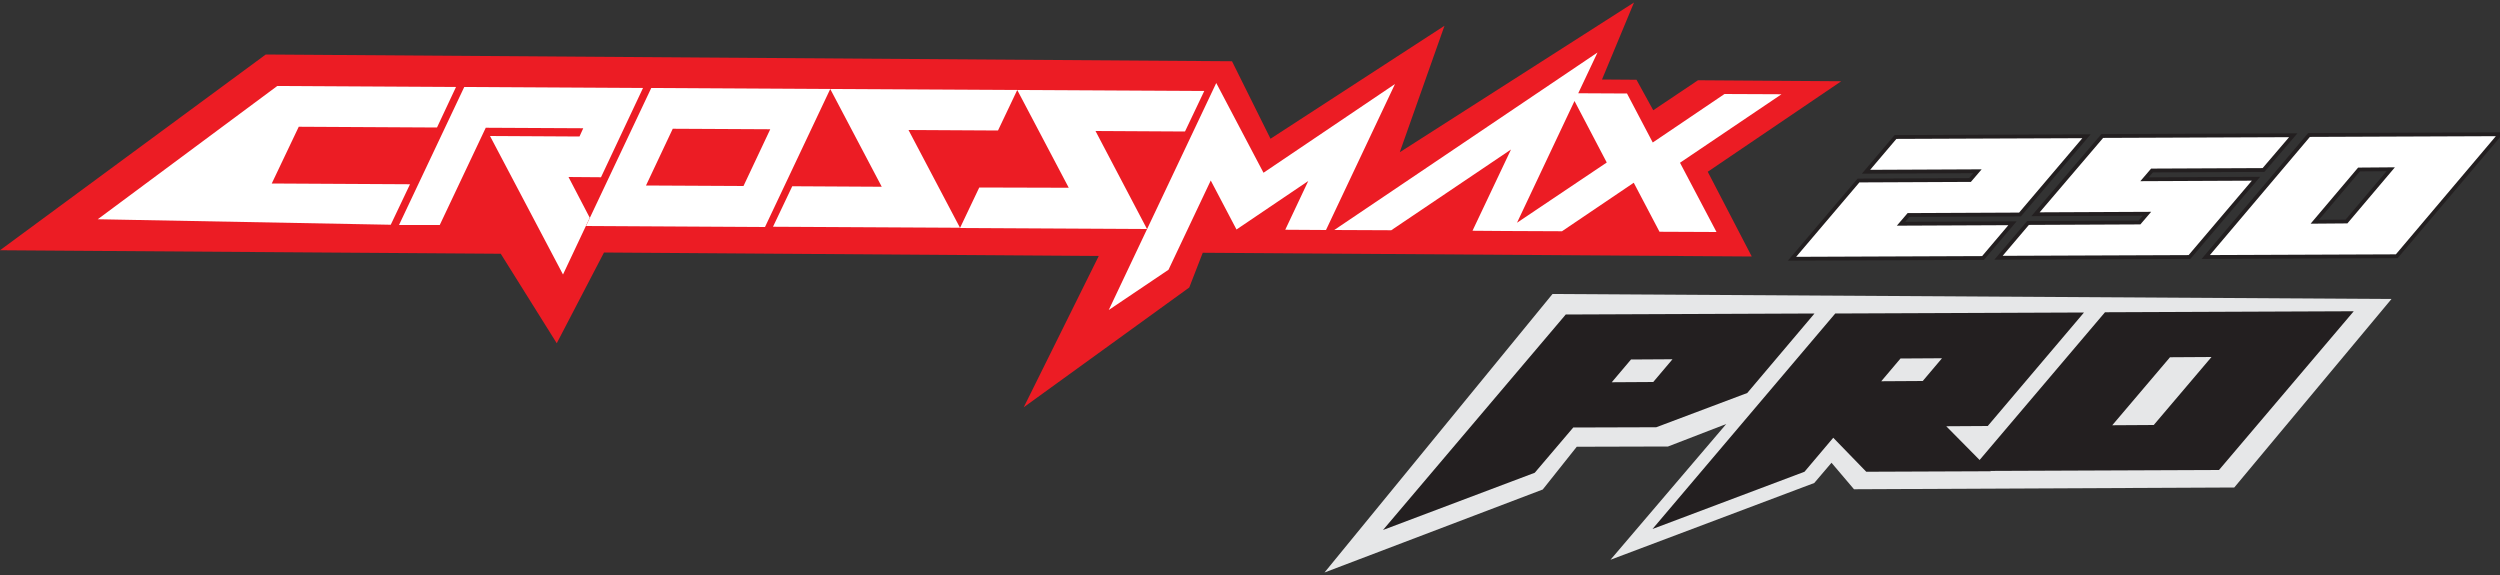
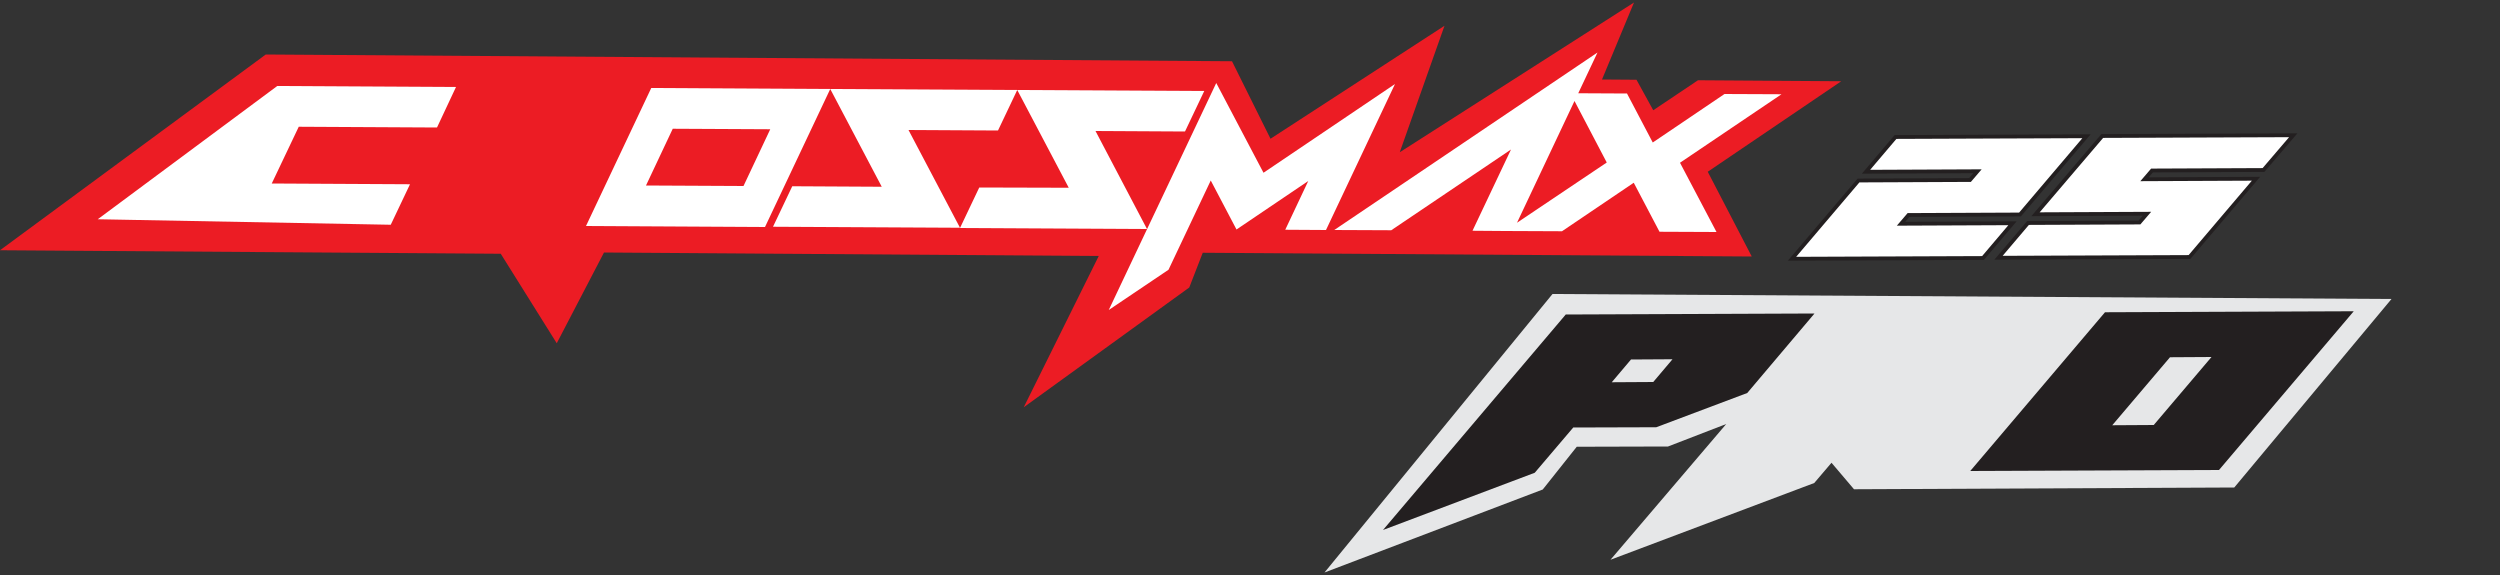
<svg xmlns="http://www.w3.org/2000/svg" id="Capa_1" x="0px" y="0px" viewBox="0 0 1000 230" style="enable-background:new 0 0 1000 230;" xml:space="preserve">
  <rect x="0" y="0" width="1000" height="230" fill="#333333" stroke="none" />
  <style type="text/css">	.st0{fill-rule:evenodd;clip-rule:evenodd;fill:#E6E7E8;}	.st1{fill:#231F20;}	.st2{fill:#FFFFFF;stroke:#231F20;stroke-width:1.527;stroke-miterlimit:10;}	.st3{fill:#EC1C24;}	.st4{fill:#FFFFFF;}</style>
  <g>
    <g>
      <polygon class="st0" points="956.6,119.6 893.7,195 741.6,195.7 732.6,185.1 725.7,193.2 644.2,223.9 690.5,169.6 667.2,178.6    630.7,178.7 617.1,195.8 529.8,229 621,117.6   " />
      <g>
        <path class="st1" d="M698.9,157.2l-36.4,13.7l-33.2,0.1l-15.4,18.1l-60.7,22.9l73.1-86.2l99.5-0.4L698.9,157.2z M661.3,152.8    l7.7-9.1l-16.6,0.1l-7.7,9.1L661.3,152.8z" />
-         <path class="st1" d="M733.3,175.1l-11.5,13.6L661,211.6l73.1-86.2l99.5-0.4l-38.5,45.4l-16.6,0.1l17.8,18l-49.8,0.2L733.3,175.1z     M769.1,152.4l7.7-9.1l-16.6,0.1l-7.7,9.1L769.1,152.4z" />
        <path class="st1" d="M788.1,188.4l53.9-63.5l99.5-0.4L887.6,188L788.1,188.4z M868,142.9l-23.1,27.2l16.6-0.1l23.1-27.2    L868,142.9z" />
      </g>
    </g>
    <g>
      <path class="st2" d="M743.4,72.2l44.6-0.2l3-3.5l-44.6,0.2l11.8-13.9l76.4-0.3l-26.6,31.3L763.4,86l-3,3.5l44.6-0.2l-11.8,13.9   l-76.4,0.3L743.4,72.2z" />
      <path class="st2" d="M840.9,54.4l76.4-0.3L905.4,68l-44.6,0.2l-3,3.5l44.6-0.2l-26.6,31.3l-76.4,0.3l11.8-13.9l44.6-0.2l3-3.5   l-44.6,0.2L840.9,54.4z" />
-       <path class="st2" d="M882.3,102.8L923.6,54l76.4-0.3l-41.3,48.8L882.3,102.8z M943.6,67.8l-17.7,20.9l12.7-0.1l17.7-20.9   L943.6,67.8z" />
    </g>
    <g>
      <polygon class="st3" points="106.3,21.8 492.8,24.5 508.2,55.5 577.8,10.3 559.9,60.9 653.6,1 640.8,31.8 654.6,31.9 661.3,44.1    679.2,32.1 736.5,32.5 683.1,68.7 700.7,102.6 481.1,101.1 475.7,115 409.5,162.9 439.5,102.4 241.6,101 222.7,137.3 200.3,101.5    0,100.1   " />
      <g>
        <polygon class="st4" points="108.7,73.4 119.5,50.7 174.8,51 182.4,34.8 110.9,34.4 39.1,87.7 156.3,89.9 164,73.7    " />
-         <polygon class="st4" points="227.4,70.8 240.4,70.9 257.2,35.2 185.7,34.8 159.6,90 175.9,90 194.3,51.1 233.3,51.3 231.8,54.6     196,54.4 225.2,109.8 235.9,87.1    " />
        <path class="st4" d="M438.2,52.4l35.8,0.2l7.7-16.2L406.9,36l0,0l-74.8-0.4l0,0l-71.6-0.4l-26.1,55.2l71.6,0.4l26.1-55.2    l20.6,39.1l-35.8-0.2l-7.7,16.2l74.8,0.4L363.4,52l35.8,0.2l7.7-16.2l20.6,39.1L391.7,75L384,91.2l74.8,0.4L438.2,52.4z     M297.4,74.4l-39-0.2l10.7-22.7l39,0.2L297.4,74.4z" />
        <polygon class="st4" points="505.4,69.1 486.5,33.2 443.5,124 467.4,107.9 484.3,72.2 494.6,91.8 523.3,72.4 514.1,91.9     530.4,92 558,33.6    " />
        <path class="st4" d="M712.6,37.7l-22.8-0.1l-28.7,19.4l-10.3-19.6l-19.5-0.1L639,21L533.7,92l22.8,0.1l47.9-32.3L589,92.3l13,0.1    l0,0l22.8,0.1l28.7-19.4l10.3,19.6l22.8,0.1l-14.6-27.7L712.6,37.7z M606.8,89.1l23-48.7L642.7,65L606.8,89.1z" />
      </g>
    </g>
  </g>
</svg>